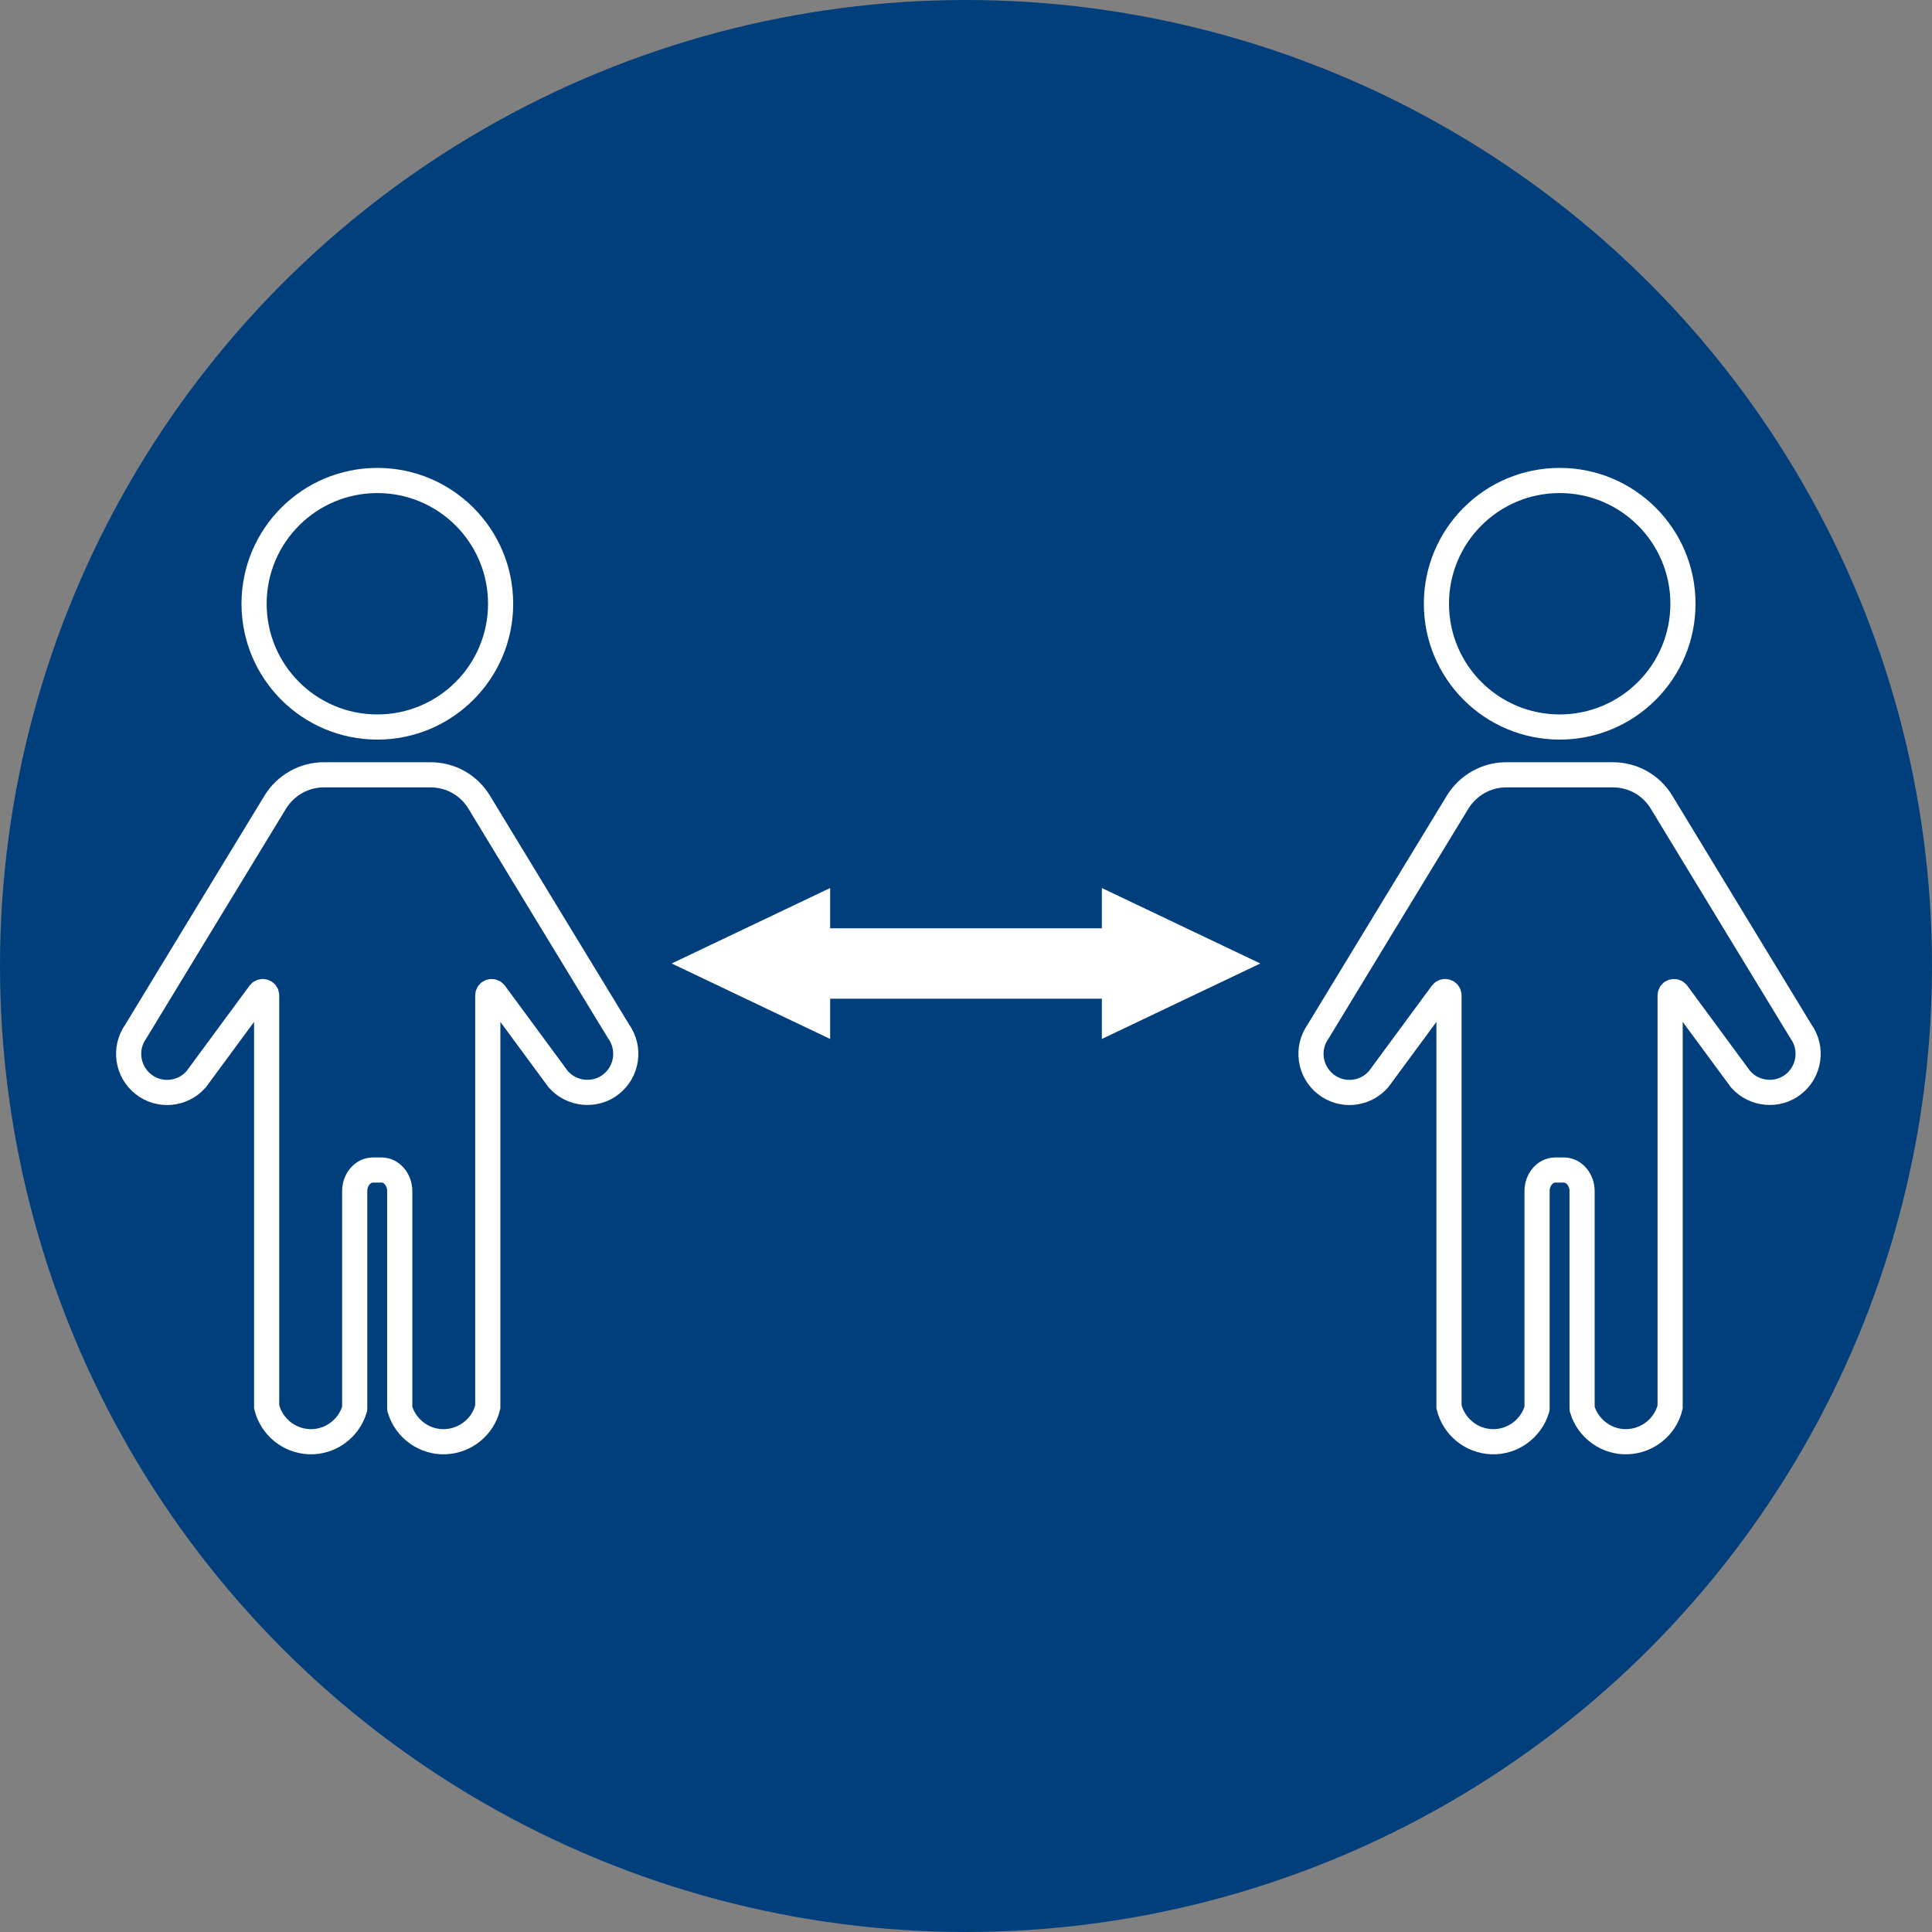
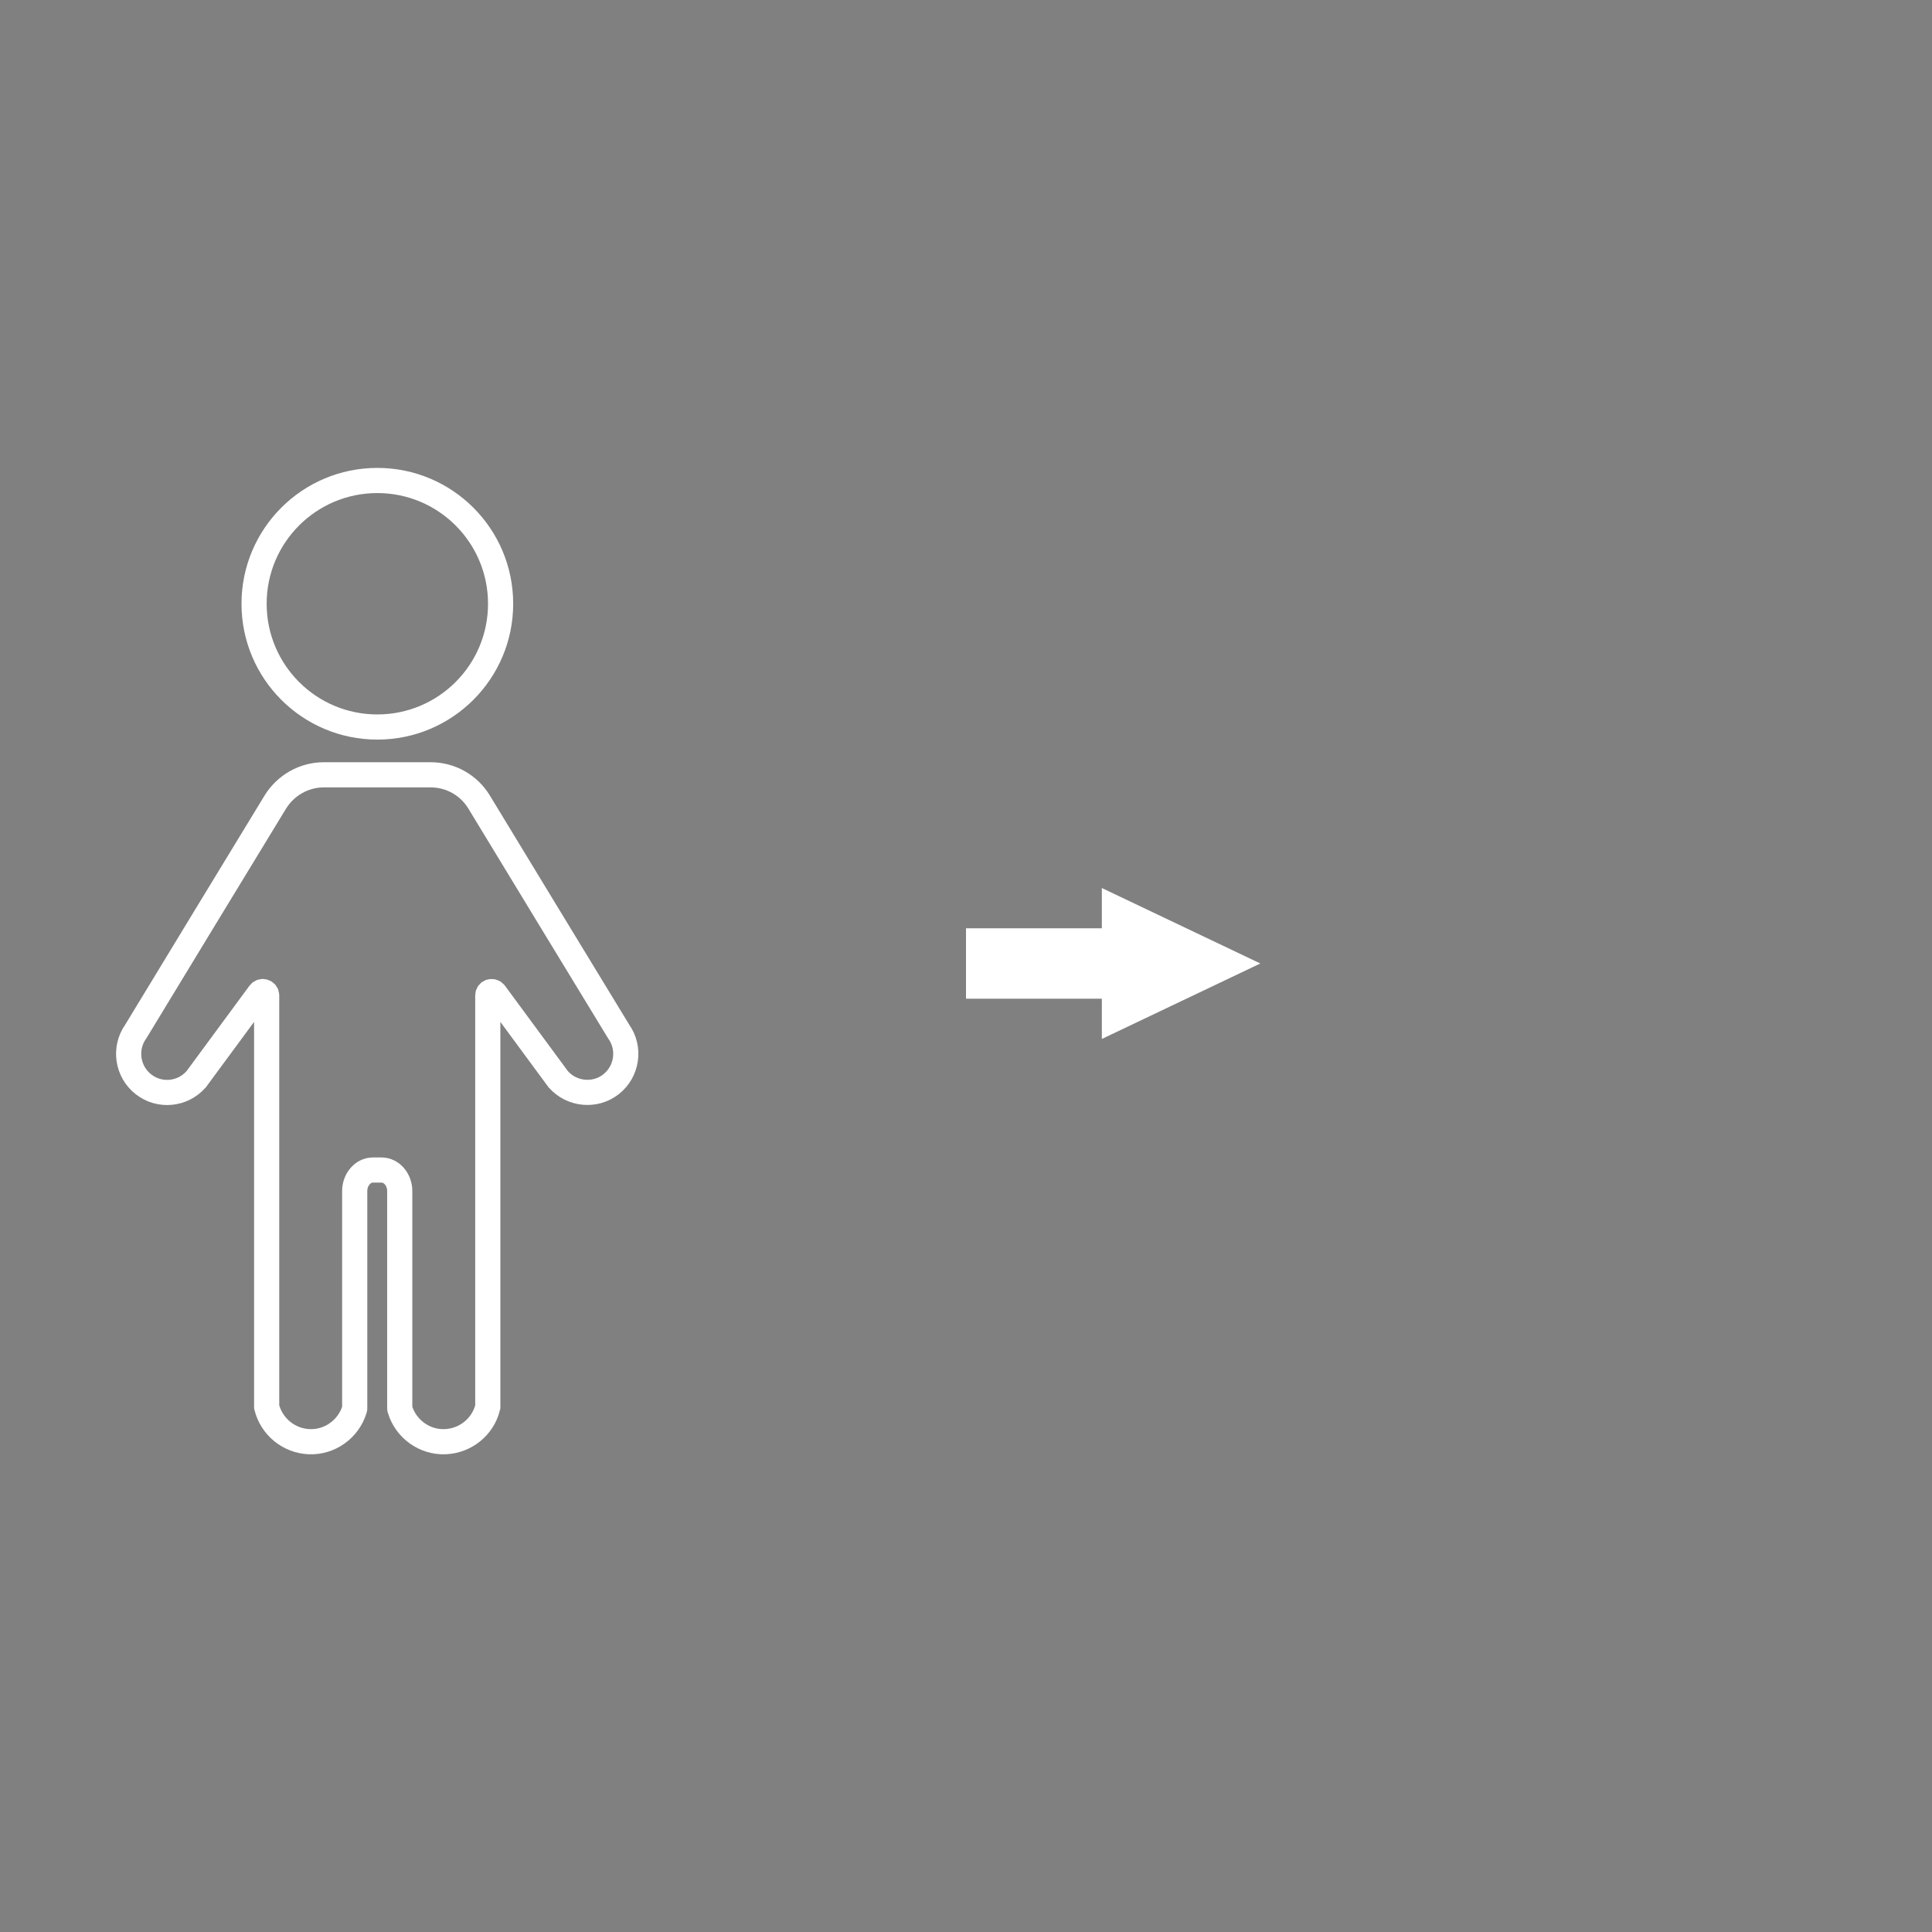
<svg xmlns="http://www.w3.org/2000/svg" version="1.1" x="0px" y="0px" viewBox="0 0 768 768" style="enable-background:new 0 0 768 768;" xml:space="preserve">
  <rect x="0" y="0" width="768" height="768" fill="#808080" stroke="none" />
  <style type="text/css">
	.st0{fill:#003F7C;}
	.st1{display:none;}
	.st2{fill:none;stroke:#FFFFFF;stroke-width:10;stroke-miterlimit:10;}
	.st3{fill:#FFFFFF;}
</style>
  <g id="レイヤー_1">
    <g>
-       <circle class="st0" cx="384" cy="384" r="384" />
-     </g>
+       </g>
  </g>
  <g id="レイヤー_2" class="st1">
</g>
  <g id="レイヤー_3">
    <circle class="st2" cx="150" cy="240" r="49" />
    <path class="st2" d="M147.9,308h23.3c7.9,0,15.2,4.1,19.3,10.9c18.5,30.4,36.9,60.8,55.4,91.1c4.8,6.7,3.4,16-3,21   c-6.3,5-15.6,4.1-20.9-1.9c0,0-0.1-0.1-0.1-0.1c-8.4-11.4-16.8-22.8-25.2-34.2c-0.9-1.2-2.8-0.6-2.8,0.9v163.2c0,0.1,0,0.3,0,0.4   c-1.9,7.9-8.9,13.5-17,13.8c-8.1,0.3-15.5-5-17.9-12.8c0-0.1-0.1-0.3-0.1-0.5l0-86.4c0-4.2-3-8.3-7.3-8.3c-0.2,0-2.4,0-2.7,0h2.1   c-0.2,0-2.5,0-2.7,0c-4.3,0-7.3,4.1-7.3,8.3l0,86.4c0,0.2,0,0.3-0.1,0.5c-2.4,7.8-9.8,13.1-17.9,12.8c-8.1-0.3-15-5.9-17-13.8   c0-0.1,0-0.3,0-0.4V395.7c0-1.5-1.9-2.1-2.8-0.9c-8.4,11.4-16.8,22.8-25.2,34.2c0,0-0.1,0.1-0.1,0.1c-5.4,6.1-14.6,6.9-20.9,1.9   c-6.4-5-7.8-14.3-3-21c18.5-30.4,36.9-60.8,55.4-91.1c4.1-6.7,11.4-10.9,19.3-10.9H152" />
-     <circle class="st2" cx="620" cy="240" r="49" />
-     <path class="st2" d="M617.9,308h23.3c7.9,0,15.2,4.1,19.3,10.9c18.5,30.4,36.9,60.8,55.4,91.1c4.8,6.7,3.4,16-3,21   c-6.3,5-15.6,4.1-20.9-1.9c0,0-0.1-0.1-0.1-0.1c-8.4-11.4-16.8-22.8-25.2-34.2c-0.9-1.2-2.8-0.6-2.8,0.9v163.2c0,0.1,0,0.3,0,0.4   c-1.9,7.9-8.9,13.5-17,13.8c-8.1,0.3-15.5-5-17.9-12.8c0-0.1-0.1-0.3-0.1-0.5v-86.4c0-4.2-3-8.3-7.3-8.3c-0.2,0-2.4,0-2.7,0h2.1   c-0.2,0-2.5,0-2.7,0c-4.3,0-7.3,4.1-7.3,8.3v86.4c0,0.2,0,0.3-0.1,0.5c-2.4,7.8-9.8,13.1-17.9,12.8c-8.1-0.3-15-5.9-17-13.8   c0-0.1,0-0.3,0-0.4V395.7c0-1.5-1.9-2.1-2.8-0.9c-8.4,11.4-16.8,22.8-25.2,34.2c0,0-0.1,0.1-0.1,0.1c-5.4,6.1-14.6,6.9-20.9,1.9   c-6.4-5-7.8-14.3-3-21c18.5-30.4,36.9-60.8,55.4-91.1c4.1-6.7,11.4-10.9,19.3-10.9H622" />
-     <polygon class="st3" points="267,383 384,383 384,397 330,397 330,413 267,383 330,353 330,369 384,369 384,383  " />
    <polygon class="st3" points="501,383 384,383 384,369 438,369 438,353 501,383 438,413 438,397 384,397 384,383  " />
  </g>
</svg>